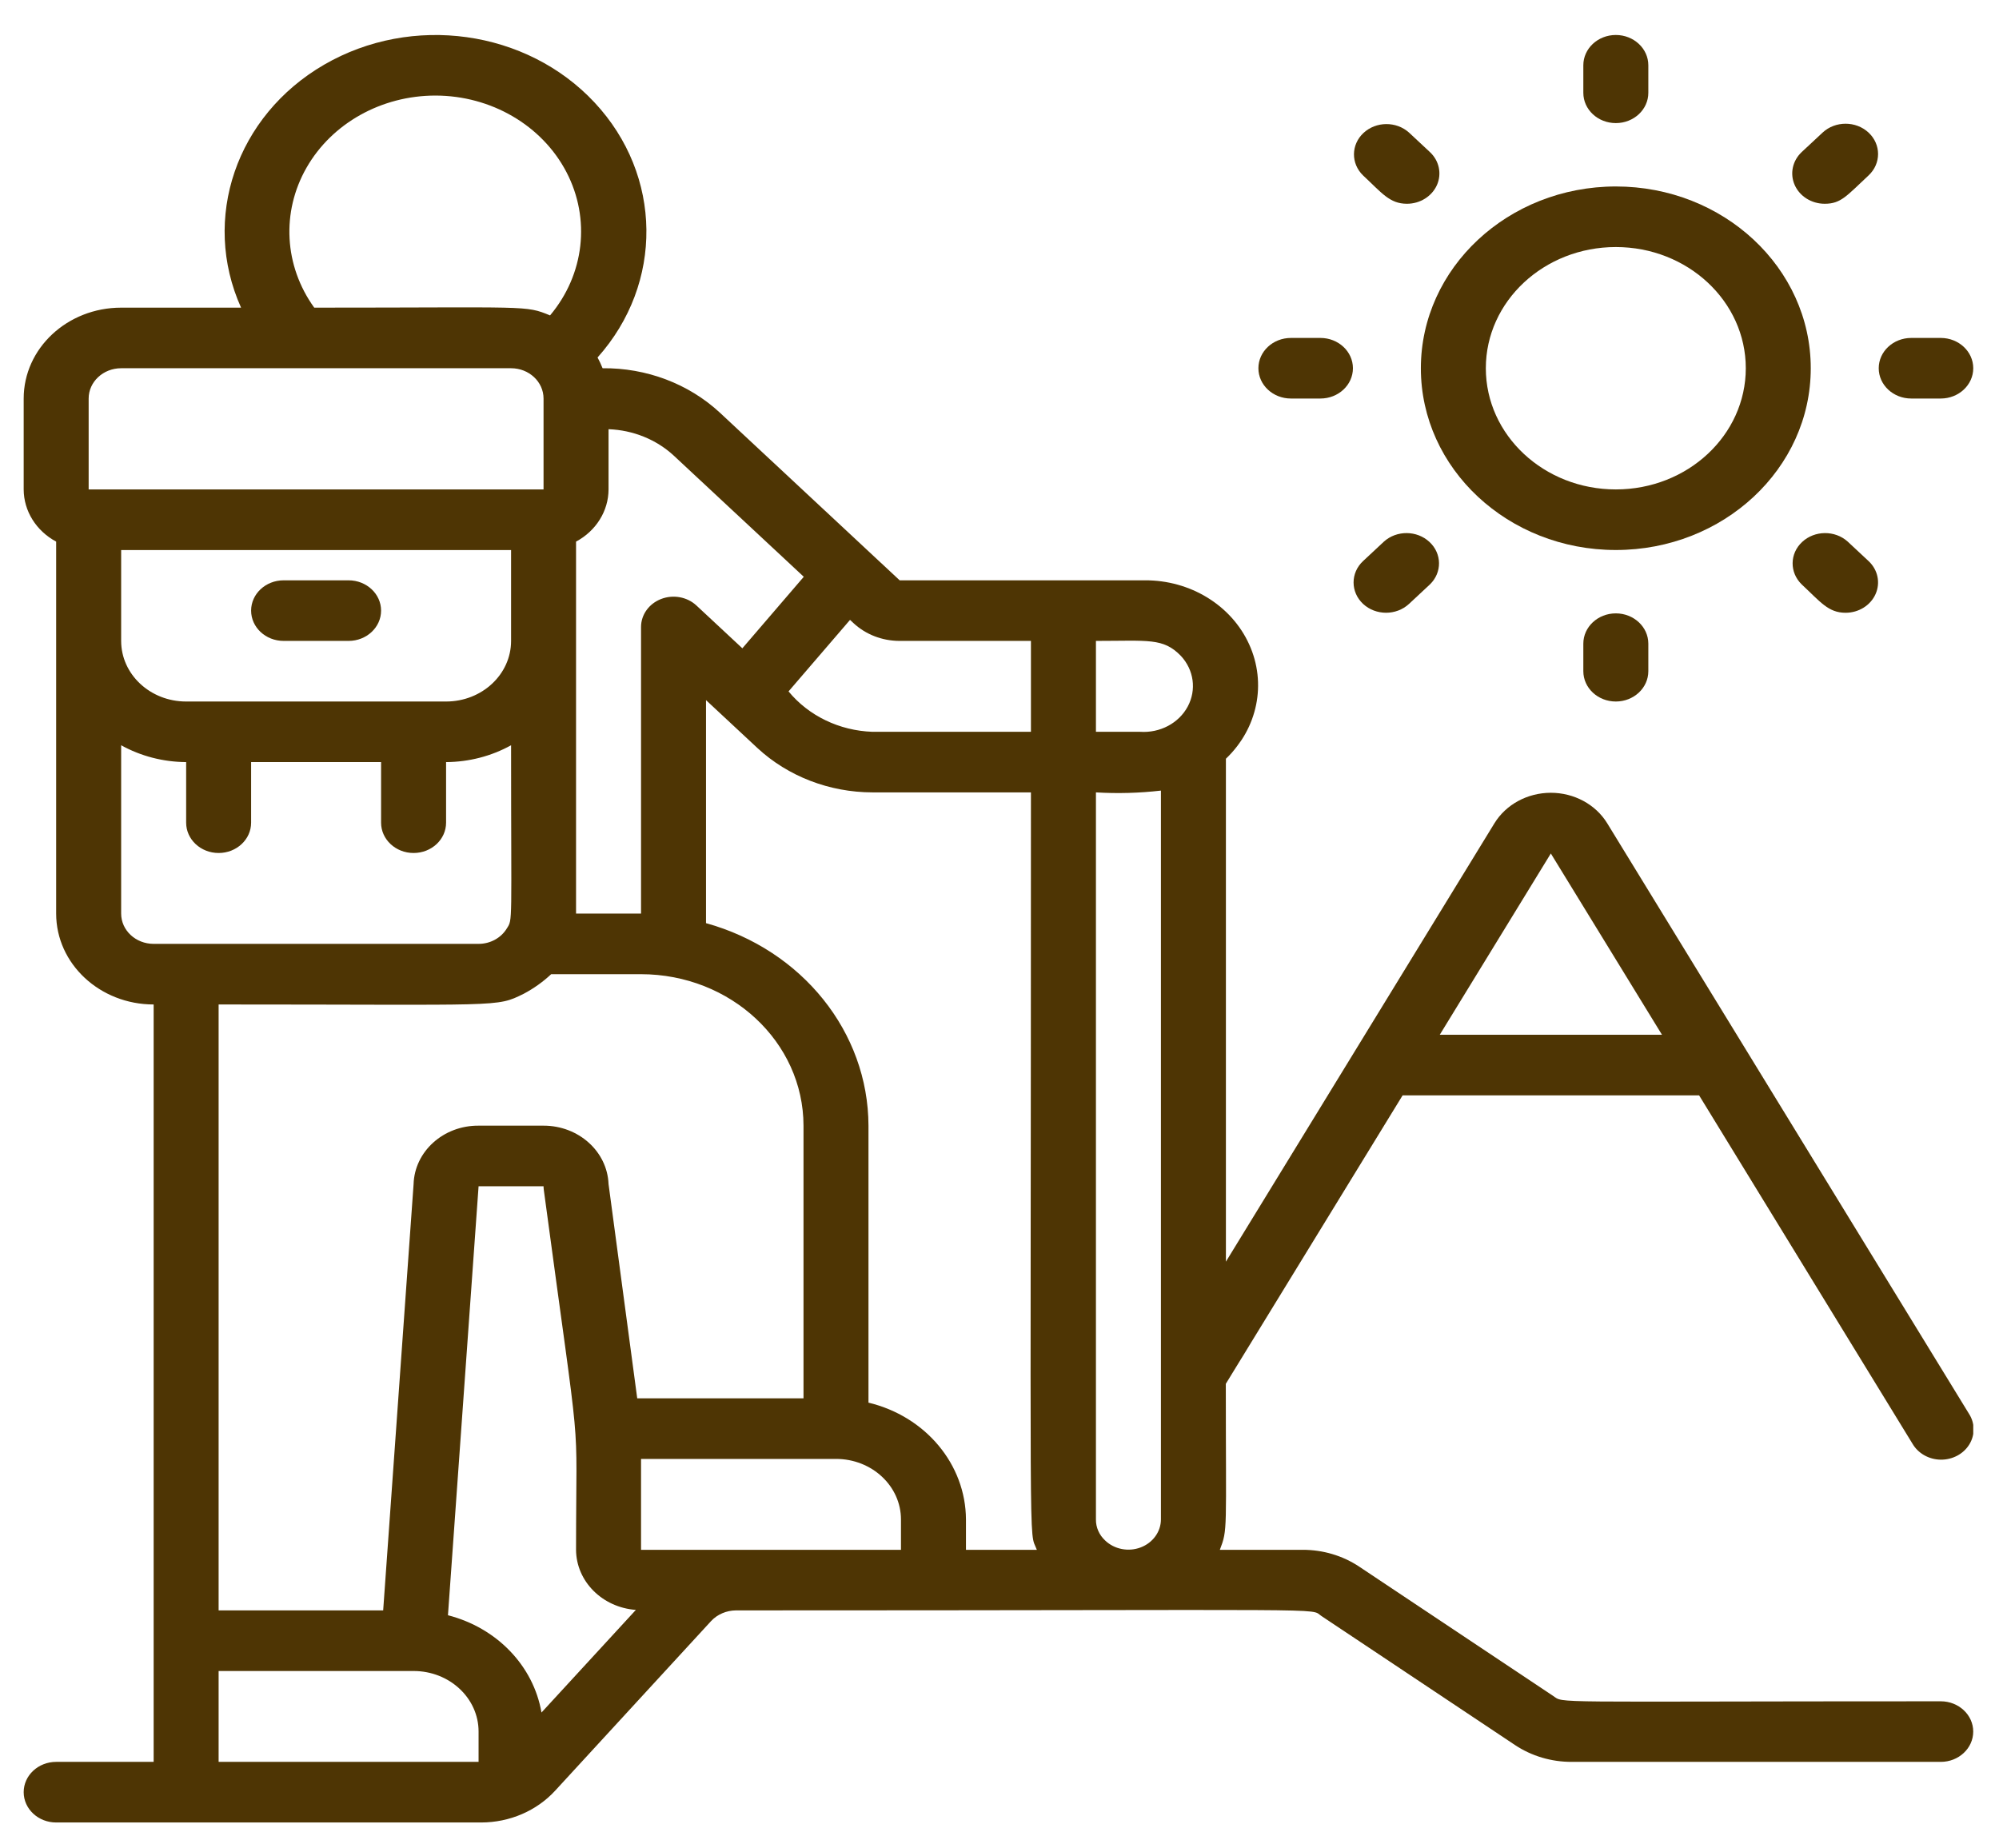
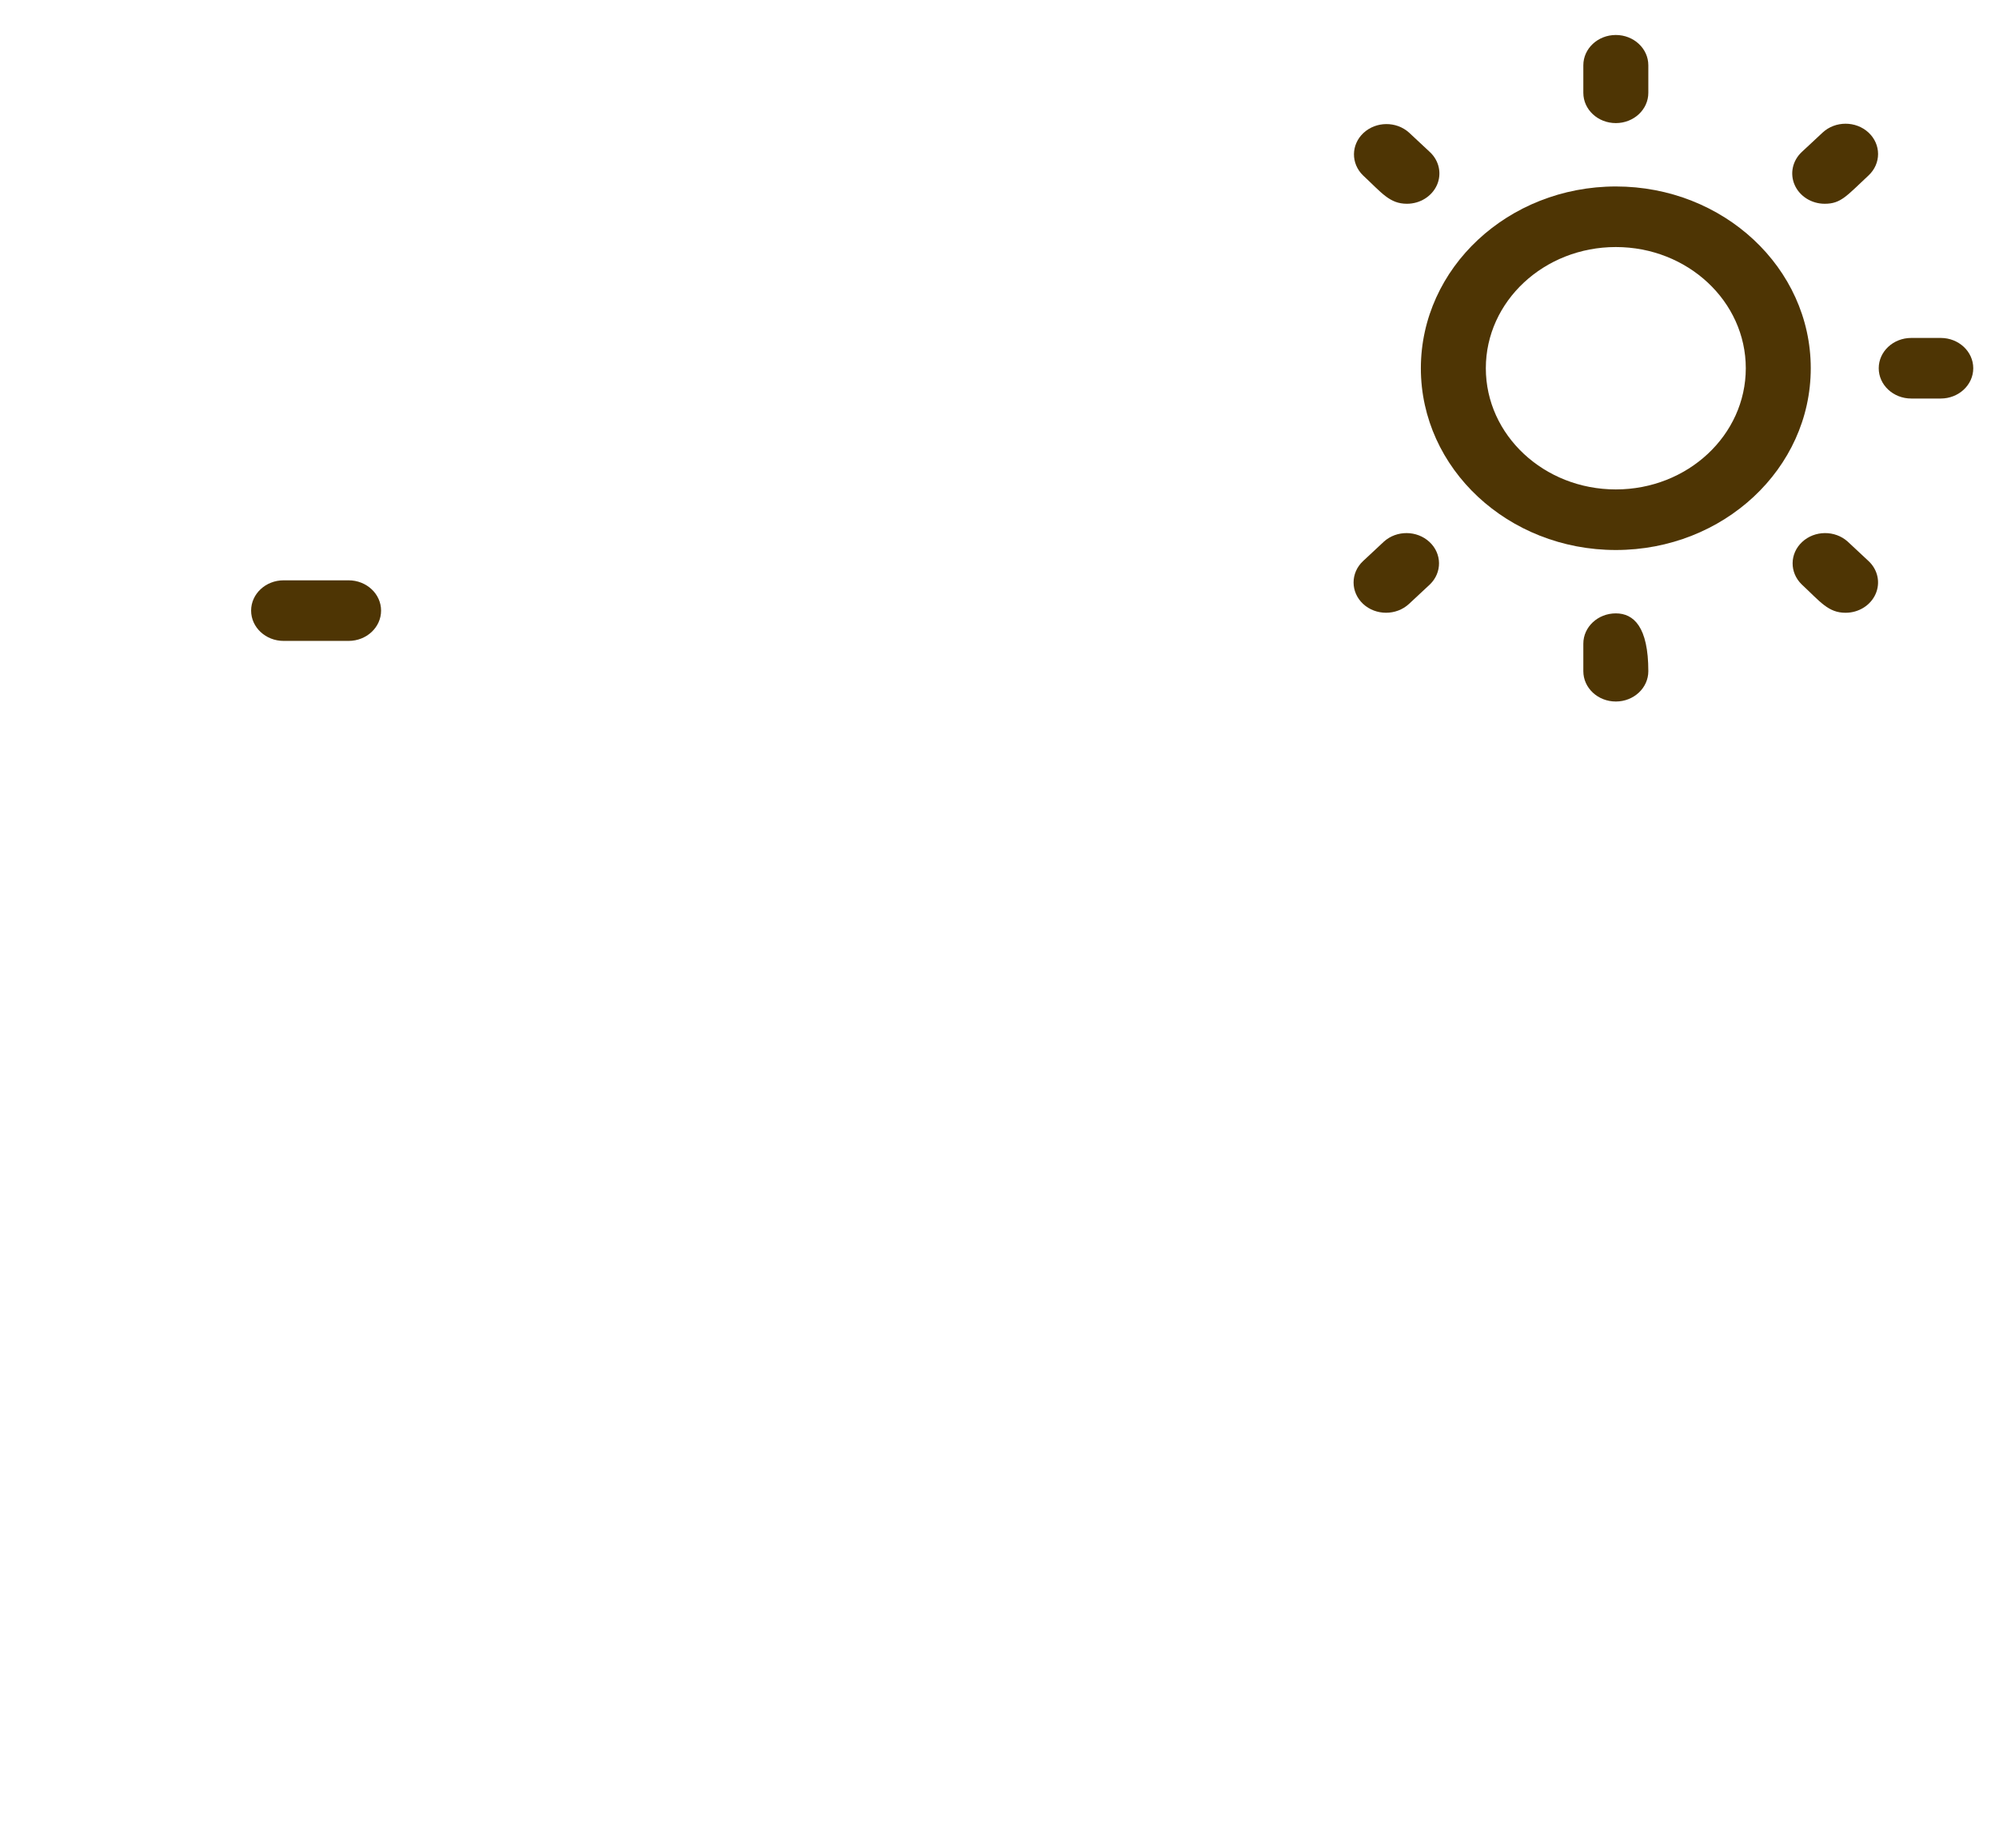
<svg xmlns="http://www.w3.org/2000/svg" width="66" height="61" viewBox="0 0 66 61" fill="none">
  <g clip-path="url(#clip0_3_1161)">
    <path d="M11.509 19.159H9.364C8.771 19.159 8.291 19.607 8.291 20.159C8.291 20.711 8.771 21.159 9.364 21.159H11.509C12.102 21.159 12.582 20.711 12.582 20.159C12.582 19.607 12.102 19.159 11.509 19.159Z" fill="#4E3504" />
    <path d="M46.912 12.157C46.912 15.472 49.794 18.158 53.349 18.158C56.904 18.158 59.785 15.472 59.785 12.157C59.785 8.843 56.904 6.156 53.349 6.156C49.795 6.159 46.915 8.844 46.912 12.157ZM53.349 8.156C55.719 8.156 57.64 9.947 57.64 12.157C57.64 14.367 55.719 16.158 53.349 16.158C50.979 16.158 49.057 14.367 49.057 12.157C49.057 9.947 50.979 8.156 53.349 8.156Z" fill="#4E3504" />
    <path d="M54.422 3.064V2.155C54.422 1.603 53.941 1.155 53.349 1.155C52.756 1.155 52.276 1.603 52.276 2.155V3.064C52.276 3.617 52.756 4.064 53.349 4.064C53.941 4.064 54.422 3.617 54.422 3.064Z" fill="#4E3504" />
-     <path d="M52.276 21.25V22.159C52.276 22.712 52.756 23.16 53.349 23.16C53.941 23.16 54.422 22.712 54.422 22.159V21.25C54.422 20.698 53.941 20.25 53.349 20.25C52.756 20.25 52.276 20.698 52.276 21.25Z" fill="#4E3504" />
+     <path d="M52.276 21.25V22.159C52.276 22.712 52.756 23.16 53.349 23.16C53.941 23.16 54.422 22.712 54.422 22.159C54.422 20.698 53.941 20.25 53.349 20.25C52.756 20.25 52.276 20.698 52.276 21.25Z" fill="#4E3504" />
    <path d="M64.077 11.157H63.102C62.509 11.157 62.029 11.605 62.029 12.157C62.029 12.709 62.509 13.157 63.102 13.157H64.077C64.669 13.157 65.15 12.709 65.15 12.157C65.15 11.605 64.669 11.157 64.077 11.157Z" fill="#4E3504" />
-     <path d="M43.596 13.157C44.188 13.157 44.669 12.709 44.669 12.157C44.669 11.605 44.188 11.157 43.596 11.157H42.621C42.028 11.157 41.548 11.605 41.548 12.157C41.548 12.709 42.028 13.157 42.621 13.157H43.596Z" fill="#4E3504" />
    <path d="M61.693 4.377C61.274 3.987 60.595 3.987 60.176 4.377L59.487 5.019C59.181 5.306 59.089 5.736 59.255 6.109C59.421 6.483 59.812 6.727 60.246 6.727C60.782 6.727 60.965 6.471 61.693 5.792C62.112 5.401 62.112 4.768 61.693 4.377Z" fill="#4E3504" />
    <path d="M45.004 19.937C45.423 20.327 46.102 20.327 46.521 19.937L47.21 19.295C47.617 18.902 47.611 18.278 47.197 17.893C46.783 17.507 46.114 17.501 45.693 17.88L45.004 18.523C44.586 18.913 44.586 19.546 45.004 19.937Z" fill="#4E3504" />
    <path d="M61.004 17.88C60.583 17.501 59.914 17.507 59.5 17.893C59.086 18.278 59.081 18.902 59.487 19.295C60.105 19.871 60.363 20.23 60.934 20.23C61.368 20.23 61.759 19.986 61.925 19.612C62.091 19.239 62 18.809 61.693 18.523L61.004 17.88Z" fill="#4E3504" />
    <path d="M46.521 4.377C46.1 3.998 45.431 4.004 45.017 4.39C44.604 4.775 44.598 5.399 45.004 5.792C45.622 6.368 45.88 6.727 46.452 6.727C46.885 6.727 47.276 6.483 47.443 6.109C47.608 5.736 47.517 5.306 47.21 5.02L46.521 4.377Z" fill="#4E3504" />
-     <path d="M64.077 56.167C50.837 56.167 51.669 56.246 51.27 55.983L44.874 51.72C44.329 51.358 43.676 51.164 43.007 51.166H40.275C40.538 50.477 40.472 50.603 40.472 45.686L46.309 36.163H56.099L63.145 47.665C63.331 47.984 63.687 48.185 64.076 48.19C64.465 48.194 64.827 48.002 65.02 47.687C65.214 47.372 65.209 46.984 65.008 46.673L53.063 27.177C52.68 26.555 51.969 26.172 51.199 26.173C50.429 26.175 49.72 26.56 49.339 27.183L40.475 41.653V25.049C41.526 24.049 41.829 22.558 41.242 21.27C40.656 19.981 39.295 19.148 37.793 19.159H29.704L23.761 13.618C22.734 12.668 21.341 12.142 19.895 12.157C19.847 12.036 19.792 11.917 19.729 11.802C21.917 9.354 21.875 5.787 19.63 3.384C17.386 0.981 13.603 0.453 10.701 2.136C7.799 3.82 6.637 7.218 7.959 10.157H4C2.223 10.157 0.782 11.5 0.782 13.158V16.158C0.784 16.87 1.193 17.526 1.854 17.881V30.161C1.854 31.818 3.295 33.162 5.073 33.162V58.167H1.854C1.262 58.167 0.782 58.615 0.782 59.167C0.782 59.72 1.262 60.168 1.854 60.168H15.887C16.827 60.167 17.719 59.783 18.33 59.117L23.48 53.516C23.686 53.296 23.984 53.169 24.297 53.166C44.611 53.166 43.213 53.077 43.627 53.35L50.023 57.613C50.568 57.975 51.221 58.169 51.89 58.167H64.077C64.669 58.167 65.149 57.719 65.149 57.167C65.149 56.615 64.669 56.167 64.077 56.167ZM51.203 28.177L54.873 34.162H47.536L51.203 28.177ZM36.489 50.859C36.291 50.676 36.181 50.425 36.184 50.166V26.16C36.9 26.203 37.618 26.183 38.33 26.101V50.166C38.327 50.571 38.062 50.936 37.658 51.088C37.255 51.24 36.792 51.149 36.489 50.859ZM38.987 21.652C39.42 22.116 39.51 22.777 39.214 23.327C38.919 23.877 38.297 24.205 37.64 24.16H36.184V21.159C37.919 21.159 38.403 21.052 38.987 21.652ZM34.038 21.159V24.16H28.803C27.713 24.122 26.698 23.633 26.035 22.826L28.065 20.465L28.184 20.576C28.585 20.948 29.128 21.157 29.694 21.159H34.038ZM26.538 19.042L24.51 21.403L22.997 19.993C22.691 19.706 22.229 19.62 21.828 19.775C21.427 19.93 21.165 20.294 21.165 20.699V30.161H19.019V17.881C19.681 17.526 20.09 16.87 20.092 16.158V14.17C20.898 14.199 21.663 14.507 22.238 15.035L26.538 19.042ZM6.146 23.16C4.961 23.16 4 22.264 4 21.159V18.159H16.874V21.159C16.874 22.264 15.913 23.16 14.728 23.16H6.146ZM14.374 3.155C16.215 3.156 17.895 4.137 18.701 5.68C19.506 7.224 19.297 9.061 18.161 10.413C17.333 10.072 17.503 10.157 10.375 10.157C9.381 8.779 9.283 7.002 10.12 5.537C10.957 4.071 12.593 3.156 14.374 3.155ZM2.927 13.158C2.927 12.605 3.408 12.157 4 12.157H16.874C17.466 12.157 17.946 12.605 17.946 13.158V16.158H2.927V13.158ZM4 30.161V24.604C4.649 24.964 5.39 25.156 6.146 25.16V27.16C6.146 27.713 6.626 28.161 7.218 28.161C7.811 28.161 8.291 27.713 8.291 27.16V25.16H12.582V27.16C12.582 27.713 13.063 28.161 13.655 28.161C14.248 28.161 14.728 27.713 14.728 27.16V25.16C15.483 25.156 16.224 24.964 16.874 24.604C16.874 30.598 16.934 30.335 16.731 30.656C16.54 30.968 16.186 31.161 15.801 31.161H5.073C4.48 31.161 4 30.714 4 30.161ZM17.285 32.812C17.62 32.635 17.927 32.416 18.198 32.162H21.165C24.126 32.165 26.525 34.402 26.529 37.163V46.165H21.039L20.092 39.091C20.05 38.014 19.102 37.162 17.946 37.163H15.801C14.64 37.155 13.686 38.015 13.655 39.097L12.651 53.166H7.218V33.162C16.643 33.162 16.364 33.262 17.285 32.812ZM7.218 58.167V55.167H13.655C14.84 55.167 15.801 56.062 15.801 57.167V58.167H7.218ZM17.878 56.538C17.612 54.996 16.405 53.741 14.79 53.326L15.801 39.163H17.946C17.947 39.205 17.949 39.246 17.955 39.287C19.234 48.813 19.019 46.206 19.019 51.166C19.025 52.205 19.883 53.068 20.994 53.15L17.878 56.538ZM21.165 51.166V48.165H27.602C28.787 48.165 29.747 49.061 29.747 50.166V51.166H21.165ZM28.674 46.307V37.163C28.665 34.075 26.485 31.358 23.31 30.477V23.114L25.009 24.697C26.017 25.631 27.381 26.157 28.803 26.16H34.038C34.038 52.426 33.956 50.433 34.233 51.166H31.893V50.166C31.885 48.347 30.563 46.761 28.674 46.307Z" fill="#4E3504" />
  </g>
  <defs>
    <clipPath id="clip0_3_1161">
      <rect width="64.368" height="60.013" fill="white" transform="translate(0.782 0.655)" />
    </clipPath>
  </defs>
</svg>